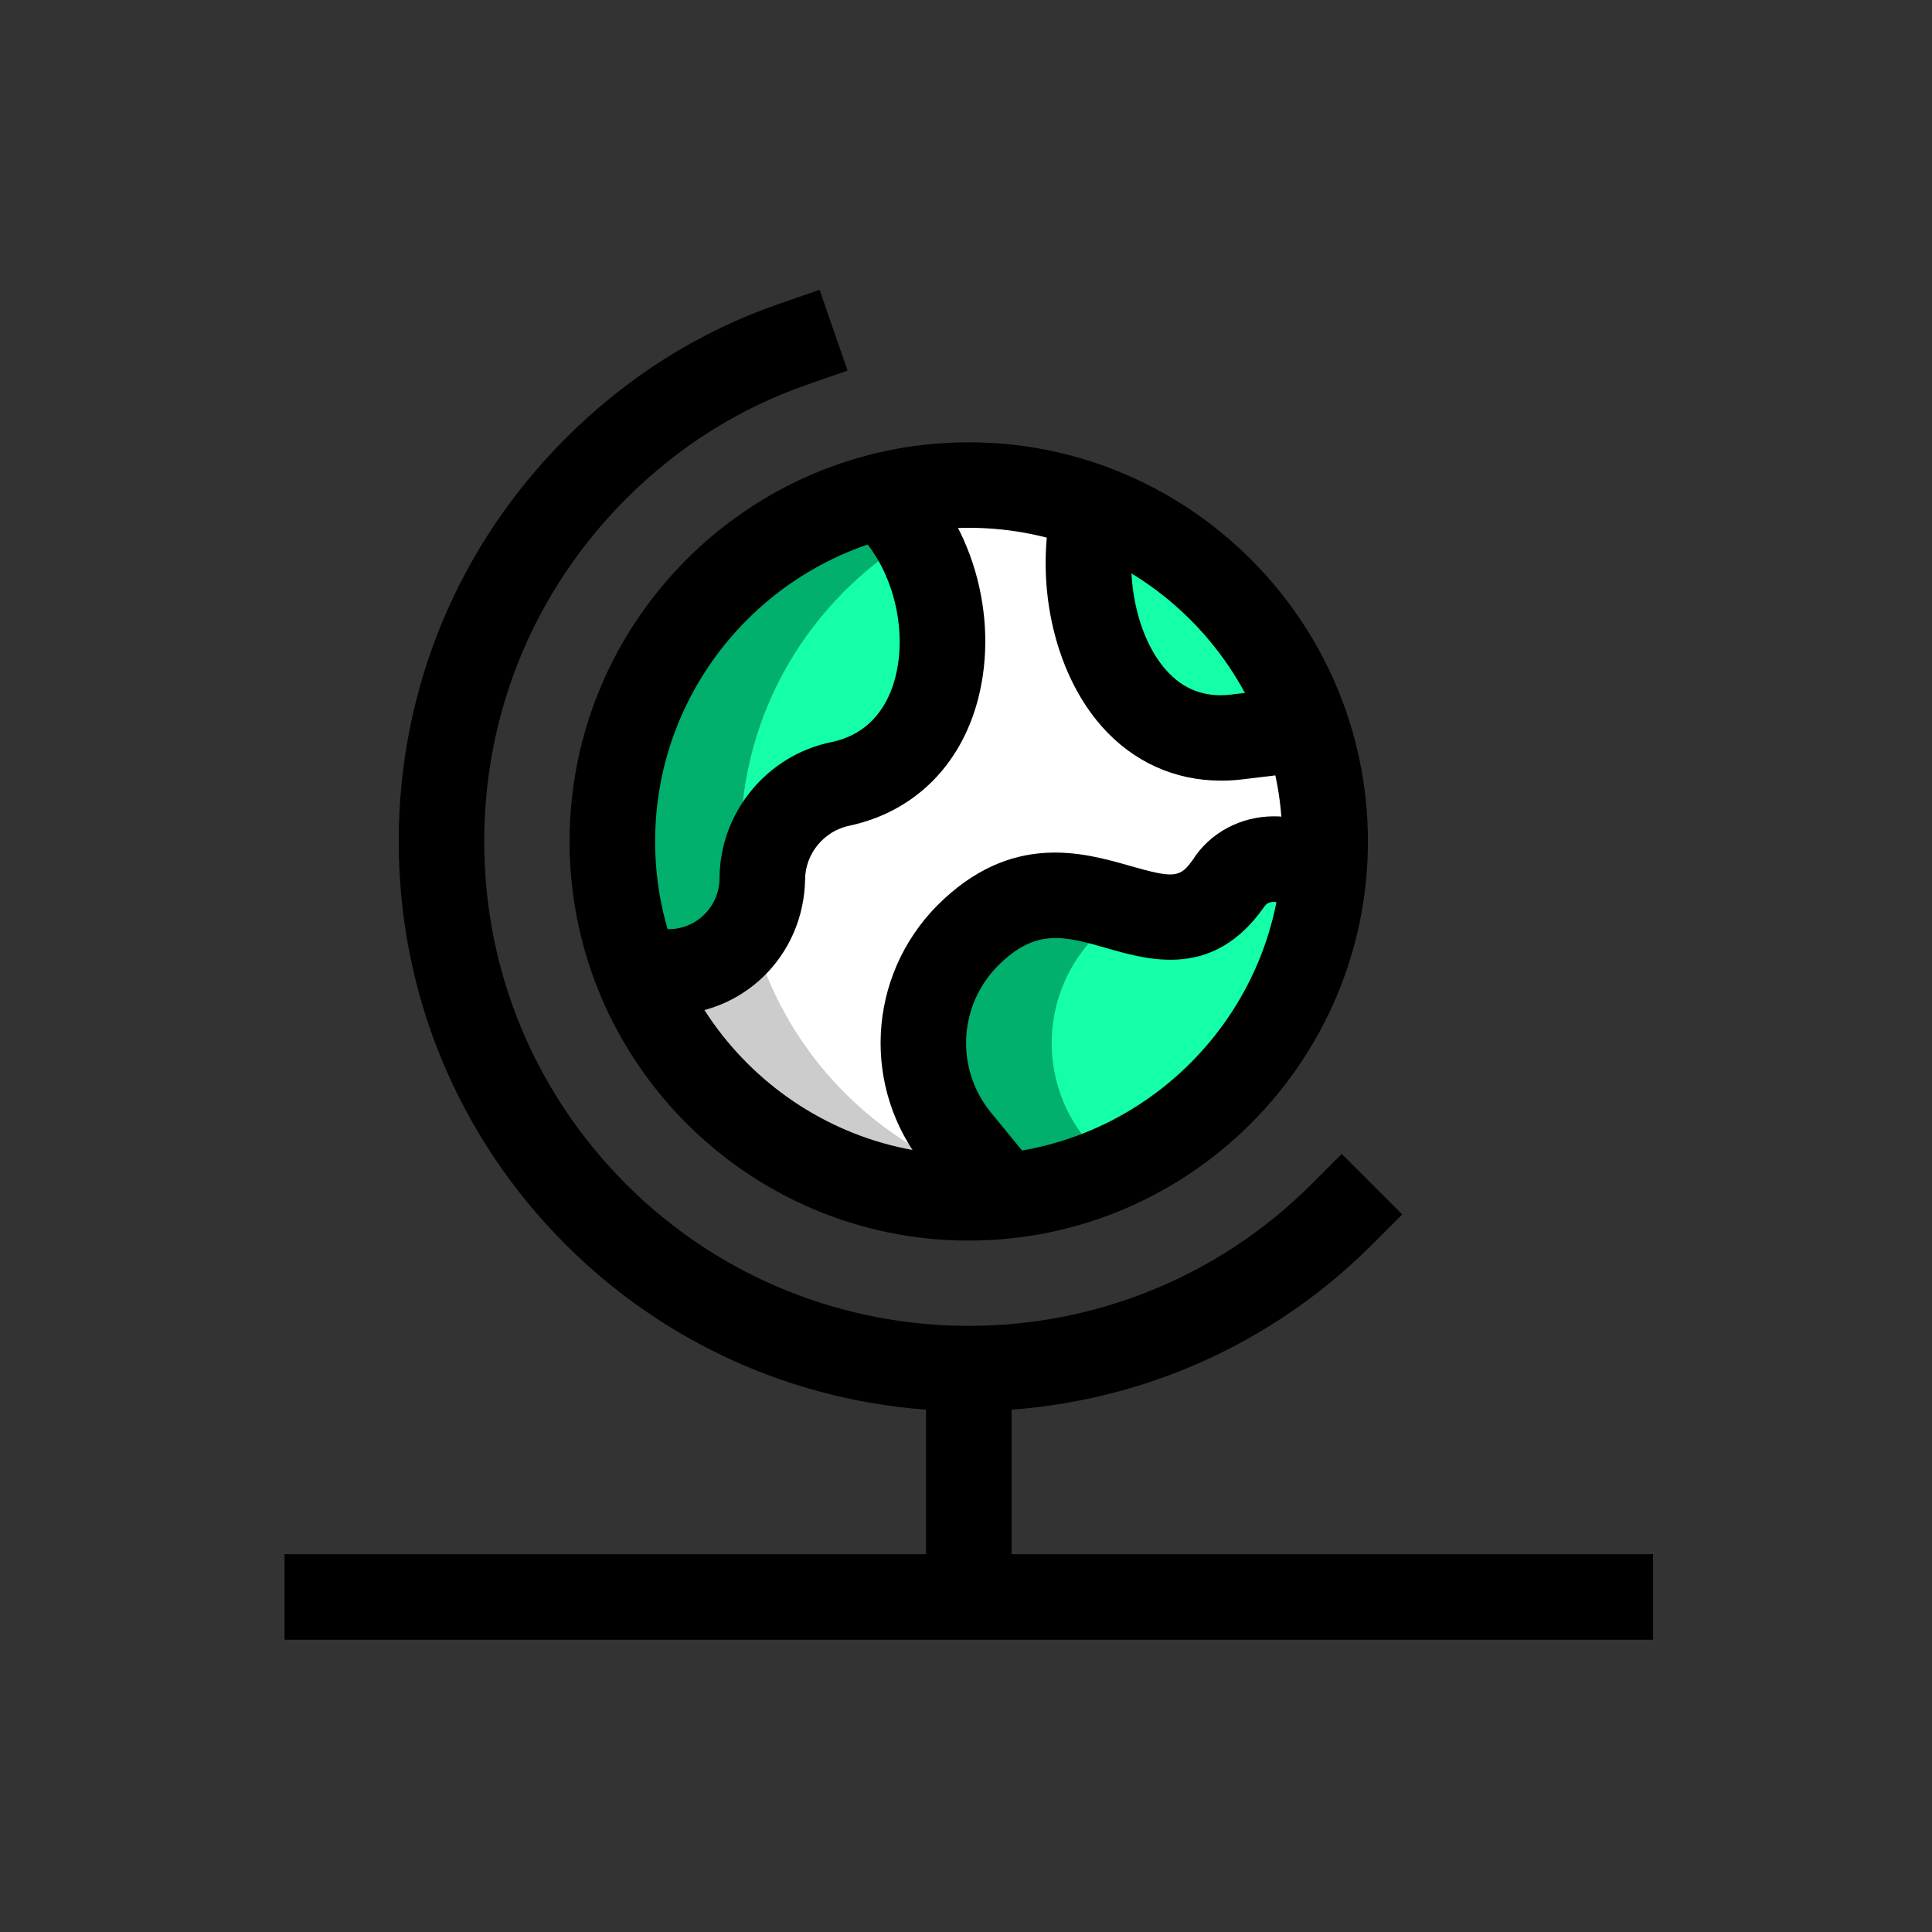
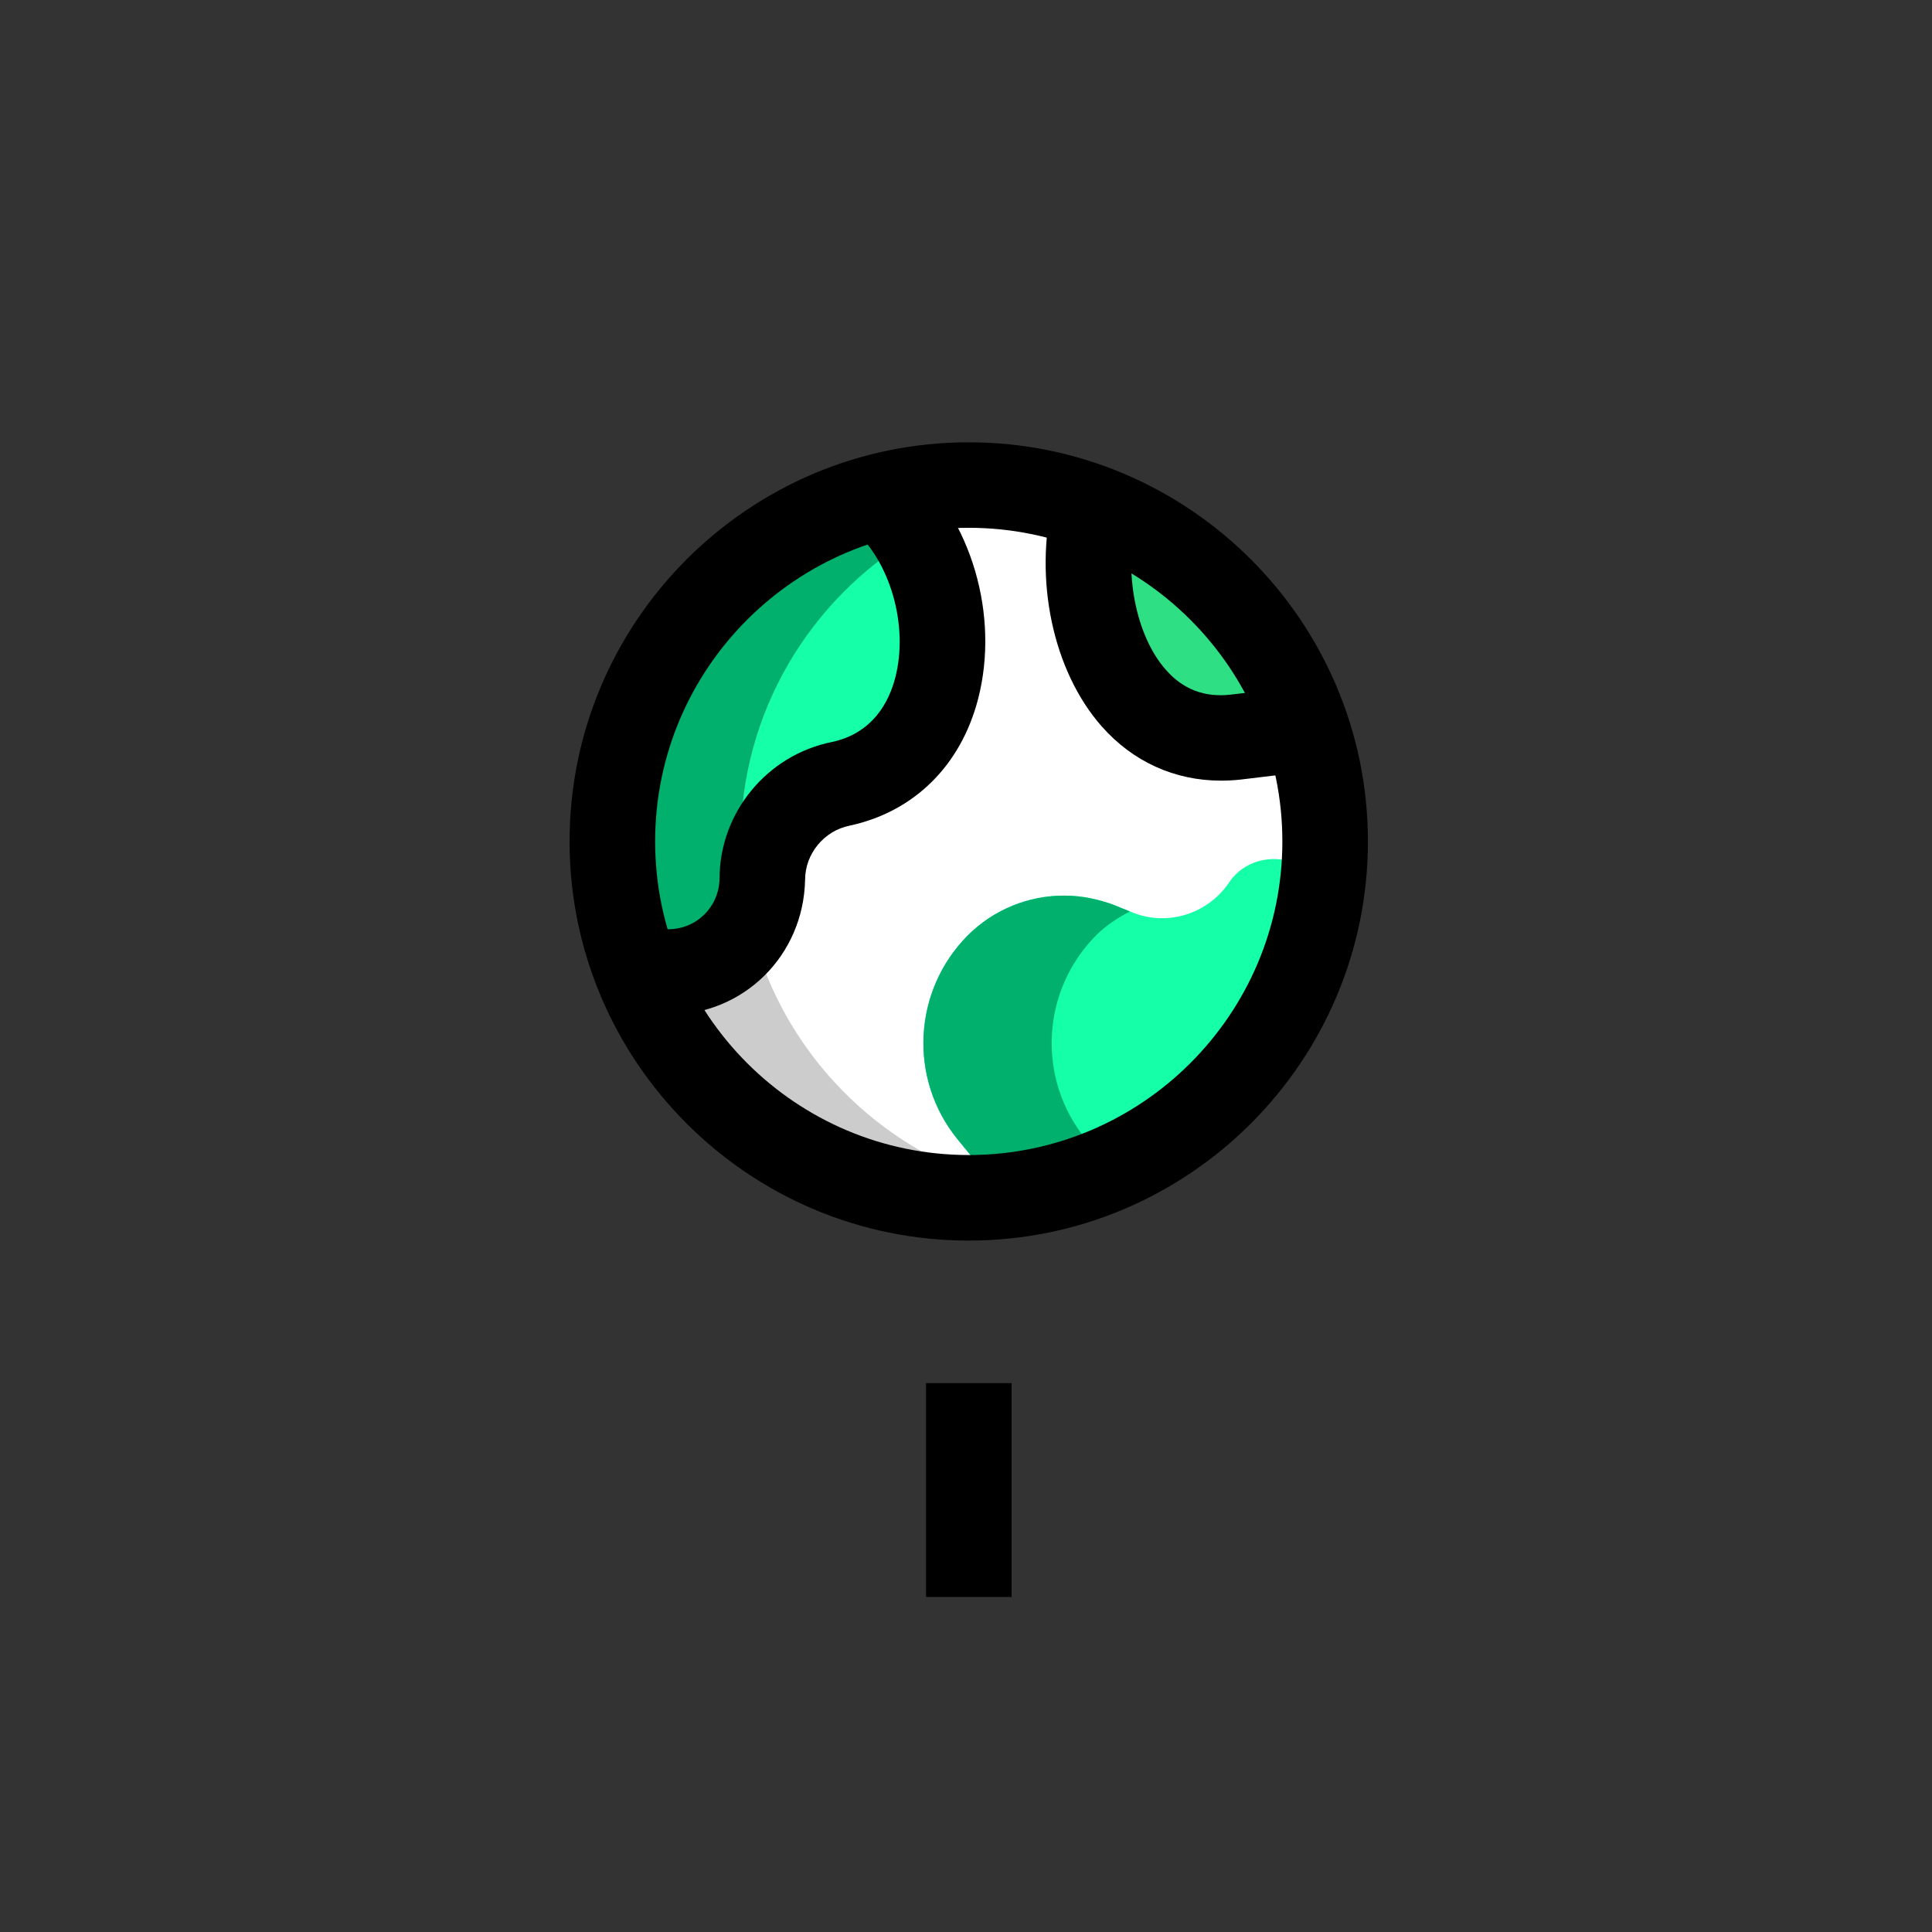
<svg xmlns="http://www.w3.org/2000/svg" width="32" height="32" viewBox="0 0 32 32" fill="none">
  <rect x="0" y="0" width="32" height="32" fill="#333333" stroke="none" />
  <circle cx="16.046" cy="13.937" r="5.903" fill="white" />
  <path d="M15.574 10.376C15.574 9.545 15.206 8.761 14.592 8.223C12.033 8.865 10.144 11.179 10.144 13.937C10.144 14.702 10.286 15.429 10.559 16.099H11.069C11.494 16.099 11.882 15.929 12.165 15.656C12.439 15.372 12.618 14.994 12.628 14.569C12.628 14.182 12.76 13.833 12.996 13.549C13.223 13.266 13.544 13.058 13.922 12.983C14.885 12.775 15.574 11.925 15.574 10.943V10.376Z" fill="#14FFA8" />
  <path d="M21.572 14.352C21.421 14.267 21.26 14.229 21.099 14.229C20.797 14.229 20.514 14.371 20.344 14.636C19.994 15.136 19.343 15.344 18.767 15.117L18.465 14.994C18.191 14.89 17.907 14.834 17.624 14.834C17.038 14.834 16.462 15.06 16.028 15.495C15.121 16.411 15.046 17.866 15.858 18.867L16.632 19.811C19.409 19.537 21.628 17.337 21.921 14.56L21.572 14.352Z" fill="#14FFA8" />
  <path d="M20.221 12.227C20.306 12.227 20.382 12.218 20.467 12.208L21.647 12.067L21.638 12.057C21.081 10.376 19.787 9.044 18.134 8.421C17.898 9.394 18.058 10.423 18.569 11.292C18.927 11.878 19.551 12.227 20.221 12.227Z" fill="#2FDF84" />
  <path d="M12.268 13.937C12.268 11.04 14.356 8.636 17.108 8.134C16.764 8.072 16.41 8.034 16.046 8.034C12.786 8.034 10.143 10.677 10.143 13.937C10.143 17.197 12.786 19.84 16.046 19.84C16.41 19.84 16.764 19.802 17.108 19.739C14.356 19.238 12.268 16.833 12.268 13.937Z" fill="#CCCCCC" />
  <path d="M12.268 13.937C12.268 11.789 13.421 9.923 15.136 8.893C14.985 8.647 14.811 8.415 14.592 8.223C12.032 8.865 10.143 11.179 10.143 13.937C10.143 14.702 10.285 15.429 10.559 16.099H11.069C11.494 16.099 11.881 15.929 12.164 15.656C12.274 15.542 12.363 15.41 12.437 15.269C12.336 14.84 12.268 14.399 12.268 13.937Z" fill="#00B06C" />
  <path d="M17.982 18.867C17.17 17.866 17.245 16.411 18.152 15.495C18.319 15.328 18.513 15.201 18.714 15.097L18.464 14.995C18.19 14.891 17.907 14.834 17.623 14.834C17.038 14.834 16.462 15.061 16.027 15.495C15.12 16.411 15.045 17.866 15.857 18.867L16.632 19.811C17.247 19.751 17.829 19.582 18.375 19.346L17.982 18.867Z" fill="#00B06C" />
-   <path d="M20.693 11.292C20.411 10.812 20.248 10.283 20.188 9.741C19.608 9.171 18.913 8.715 18.133 8.421C17.897 9.394 18.058 10.423 18.568 11.292C18.927 11.878 19.55 12.227 20.221 12.227C20.306 12.227 20.381 12.218 20.466 12.208L21.624 12.069C21.248 11.916 20.916 11.657 20.693 11.292Z" fill="#14FFA8" />
  <path fill-rule="evenodd" clip-rule="evenodd" d="M9.434 13.937C9.434 17.582 12.401 20.548 16.045 20.548C19.69 20.548 22.657 17.582 22.657 13.937C22.657 10.291 19.69 7.326 16.045 7.326C12.401 7.326 9.434 10.291 9.434 13.937ZM10.851 13.937C10.851 11.072 13.182 8.742 16.045 8.742C18.909 8.742 21.24 11.072 21.24 13.937C21.24 16.801 18.909 19.131 16.045 19.131C13.182 19.131 10.851 16.801 10.851 13.937Z" fill="black" />
-   <path d="M16.046 23.375C13.627 23.375 11.21 22.455 9.369 20.614C7.586 18.832 6.604 16.46 6.604 13.937C6.604 11.413 7.586 9.042 9.369 7.26C10.385 6.242 11.575 5.493 12.905 5.032L13.575 4.8L14.038 6.138L13.37 6.371C12.244 6.762 11.234 7.397 10.37 8.262C8.855 9.776 8.02 11.793 8.02 13.938C8.02 16.082 8.855 18.098 10.37 19.614C13.5 22.743 18.591 22.743 21.722 19.614L22.223 19.113L23.225 20.115L22.724 20.616C20.883 22.456 18.465 23.375 16.046 23.375Z" fill="black" />
  <path d="M11.069 16.808H10.559V15.391H11.069C11.535 15.391 11.909 15.023 11.918 14.553C11.918 13.463 12.702 12.504 13.783 12.289C14.455 12.143 14.724 11.629 14.829 11.222C15.051 10.364 14.749 9.303 14.124 8.756L15.058 7.691C16.09 8.596 16.559 10.194 16.2 11.578C15.914 12.681 15.138 13.447 14.07 13.676C13.647 13.761 13.335 14.145 13.335 14.57C13.309 15.831 12.313 16.808 11.069 16.808Z" fill="black" />
-   <path d="M16.084 20.261L15.31 19.316C14.267 18.029 14.36 16.173 15.525 14.996C16.745 13.776 17.937 14.118 18.725 14.344C19.452 14.551 19.547 14.54 19.764 14.23C20.044 13.794 20.549 13.521 21.1 13.521C21.585 13.521 21.907 13.72 22.166 13.879L22.284 13.951L21.559 15.168L21.421 15.085C21.213 14.957 21.172 14.938 21.099 14.938C21.028 14.938 20.974 14.965 20.939 15.019C20.106 16.214 19.039 15.908 18.334 15.705C17.626 15.504 17.159 15.367 16.529 15.996C15.876 16.655 15.822 17.698 16.408 18.421L17.18 19.363L16.084 20.261Z" fill="black" />
  <path d="M20.225 12.93C19.456 12.93 18.763 12.616 18.246 12.029C17.44 11.114 17.119 9.597 17.445 8.254L18.821 8.588C18.606 9.474 18.811 10.527 19.309 11.093C19.596 11.419 19.95 11.555 20.388 11.505L21.563 11.364L21.731 12.77L20.55 12.912C20.441 12.924 20.332 12.93 20.225 12.93Z" fill="black" />
  <path d="M15.338 22.909H16.755V26.451H15.338V22.909Z" fill="black" />
-   <path d="M4.713 25.742H27.38V27.159H4.713V25.742Z" fill="black" />
</svg>